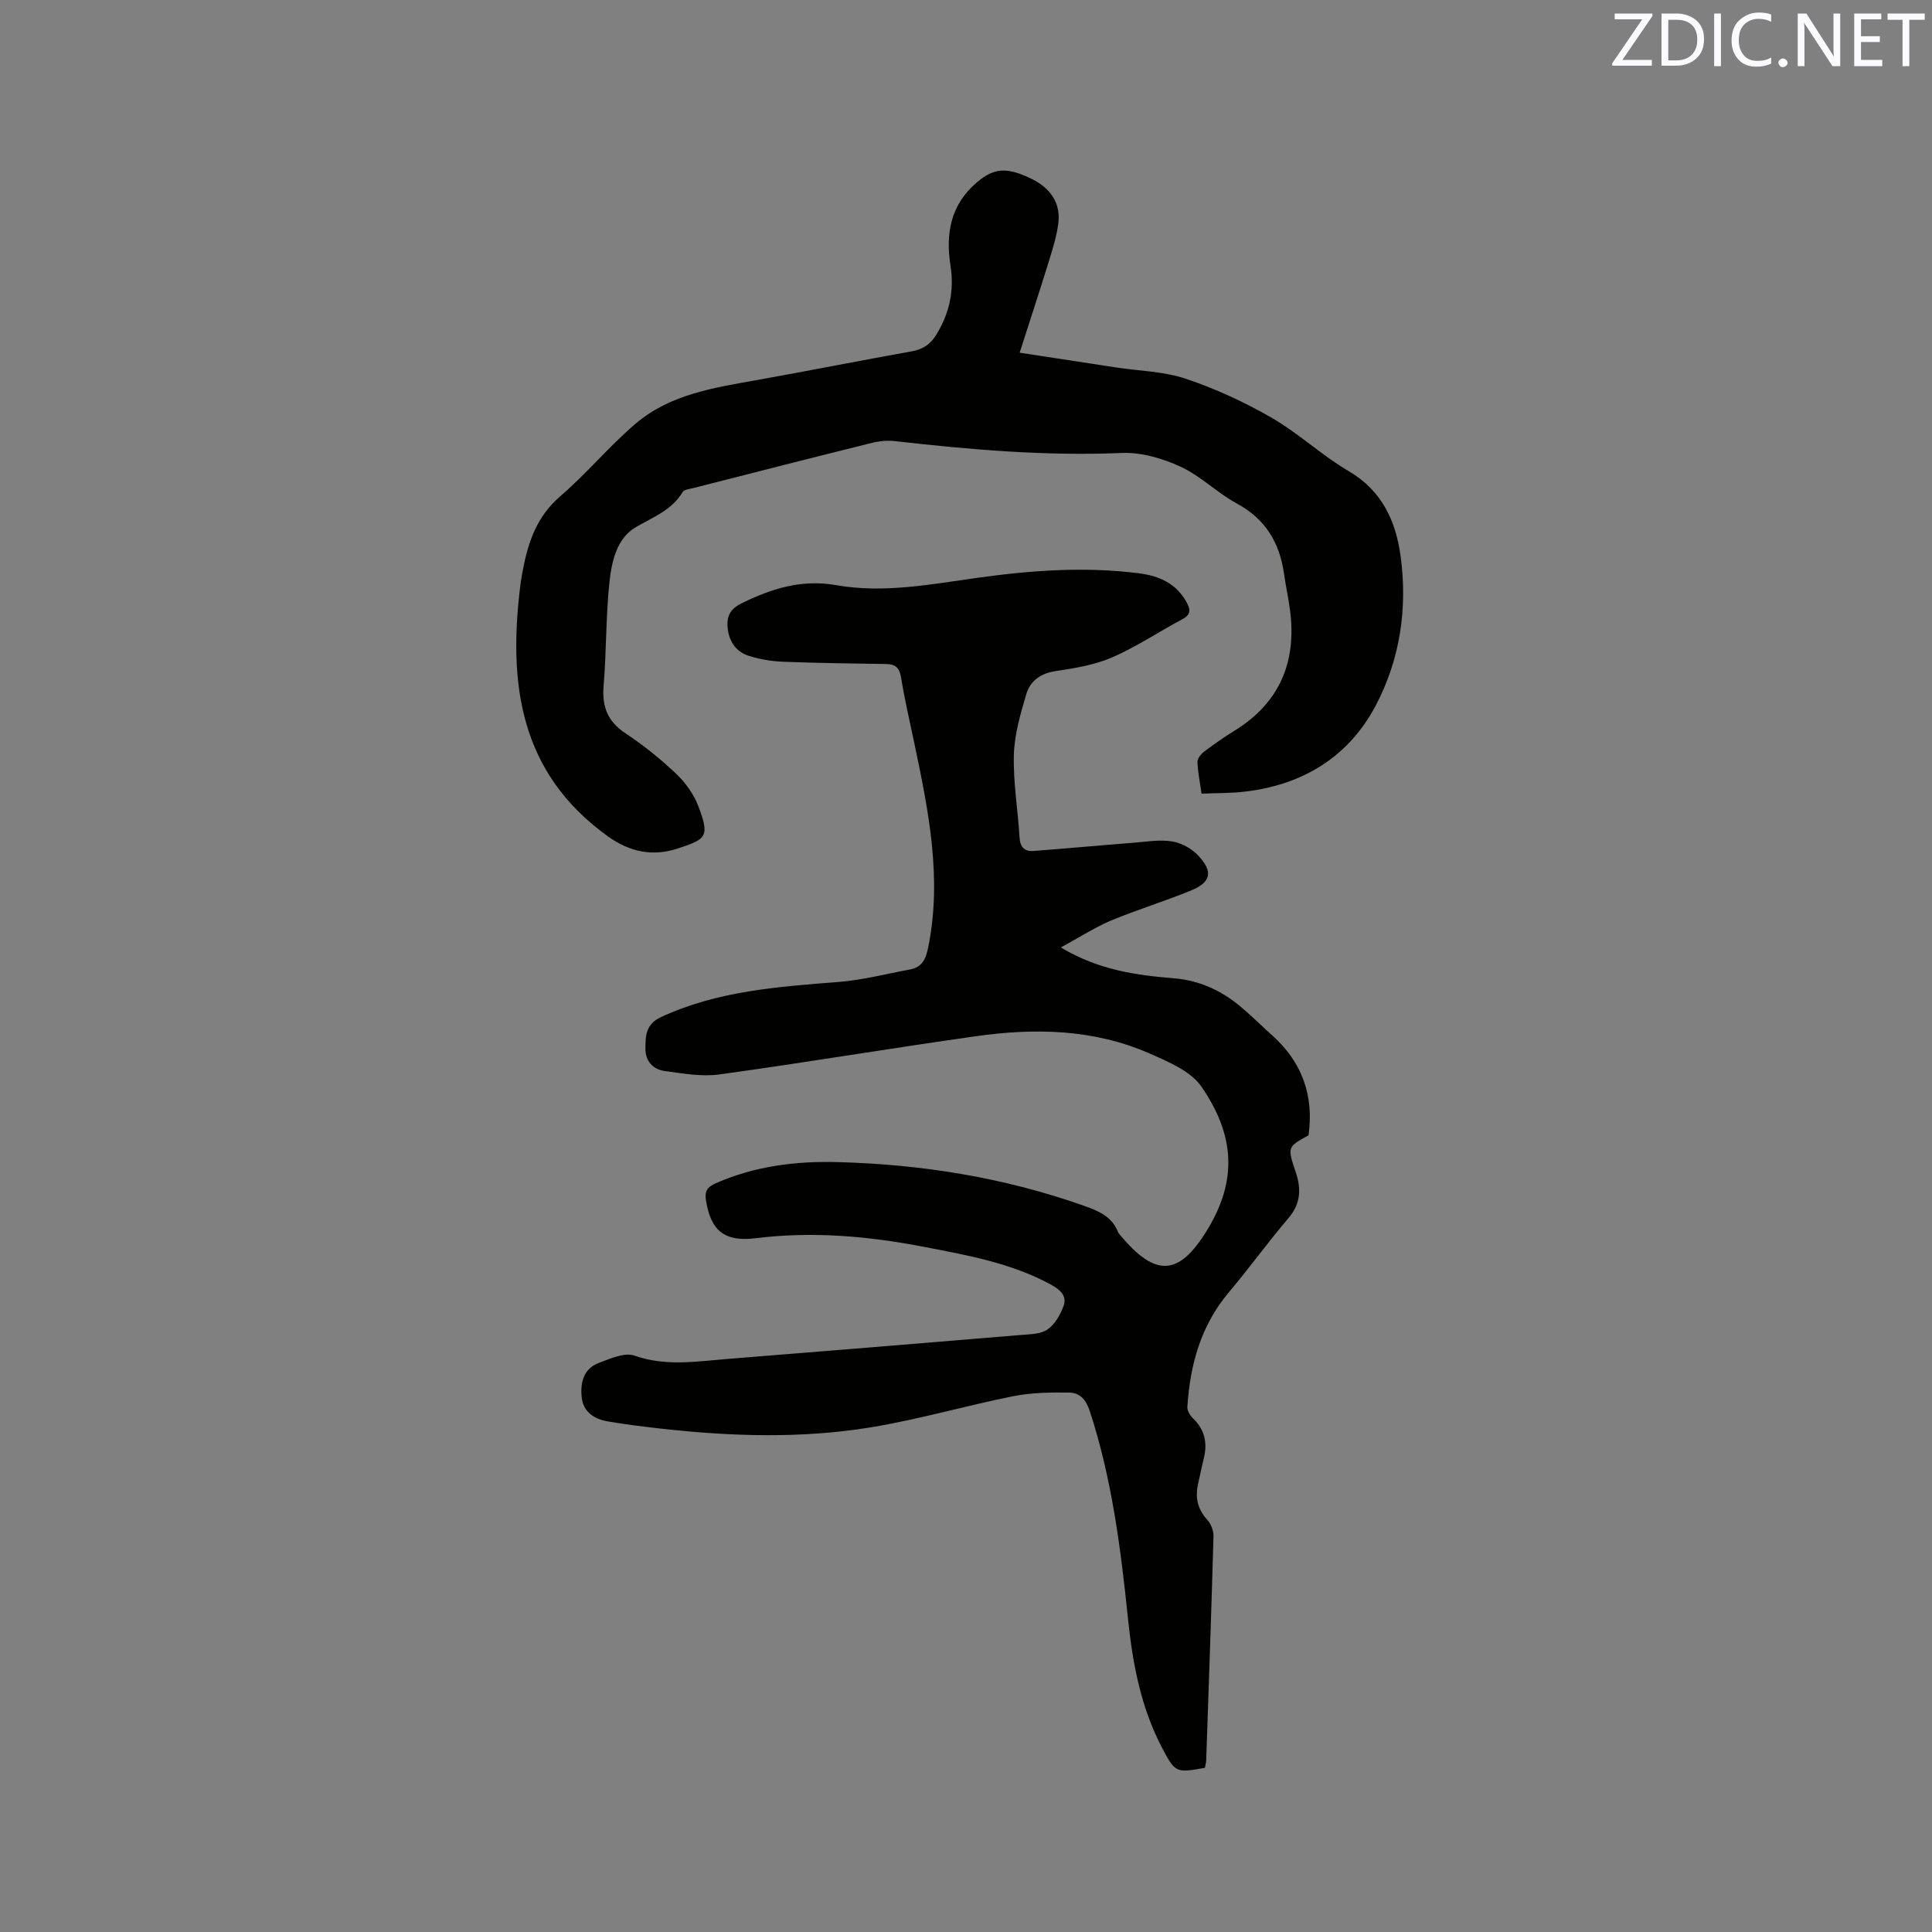
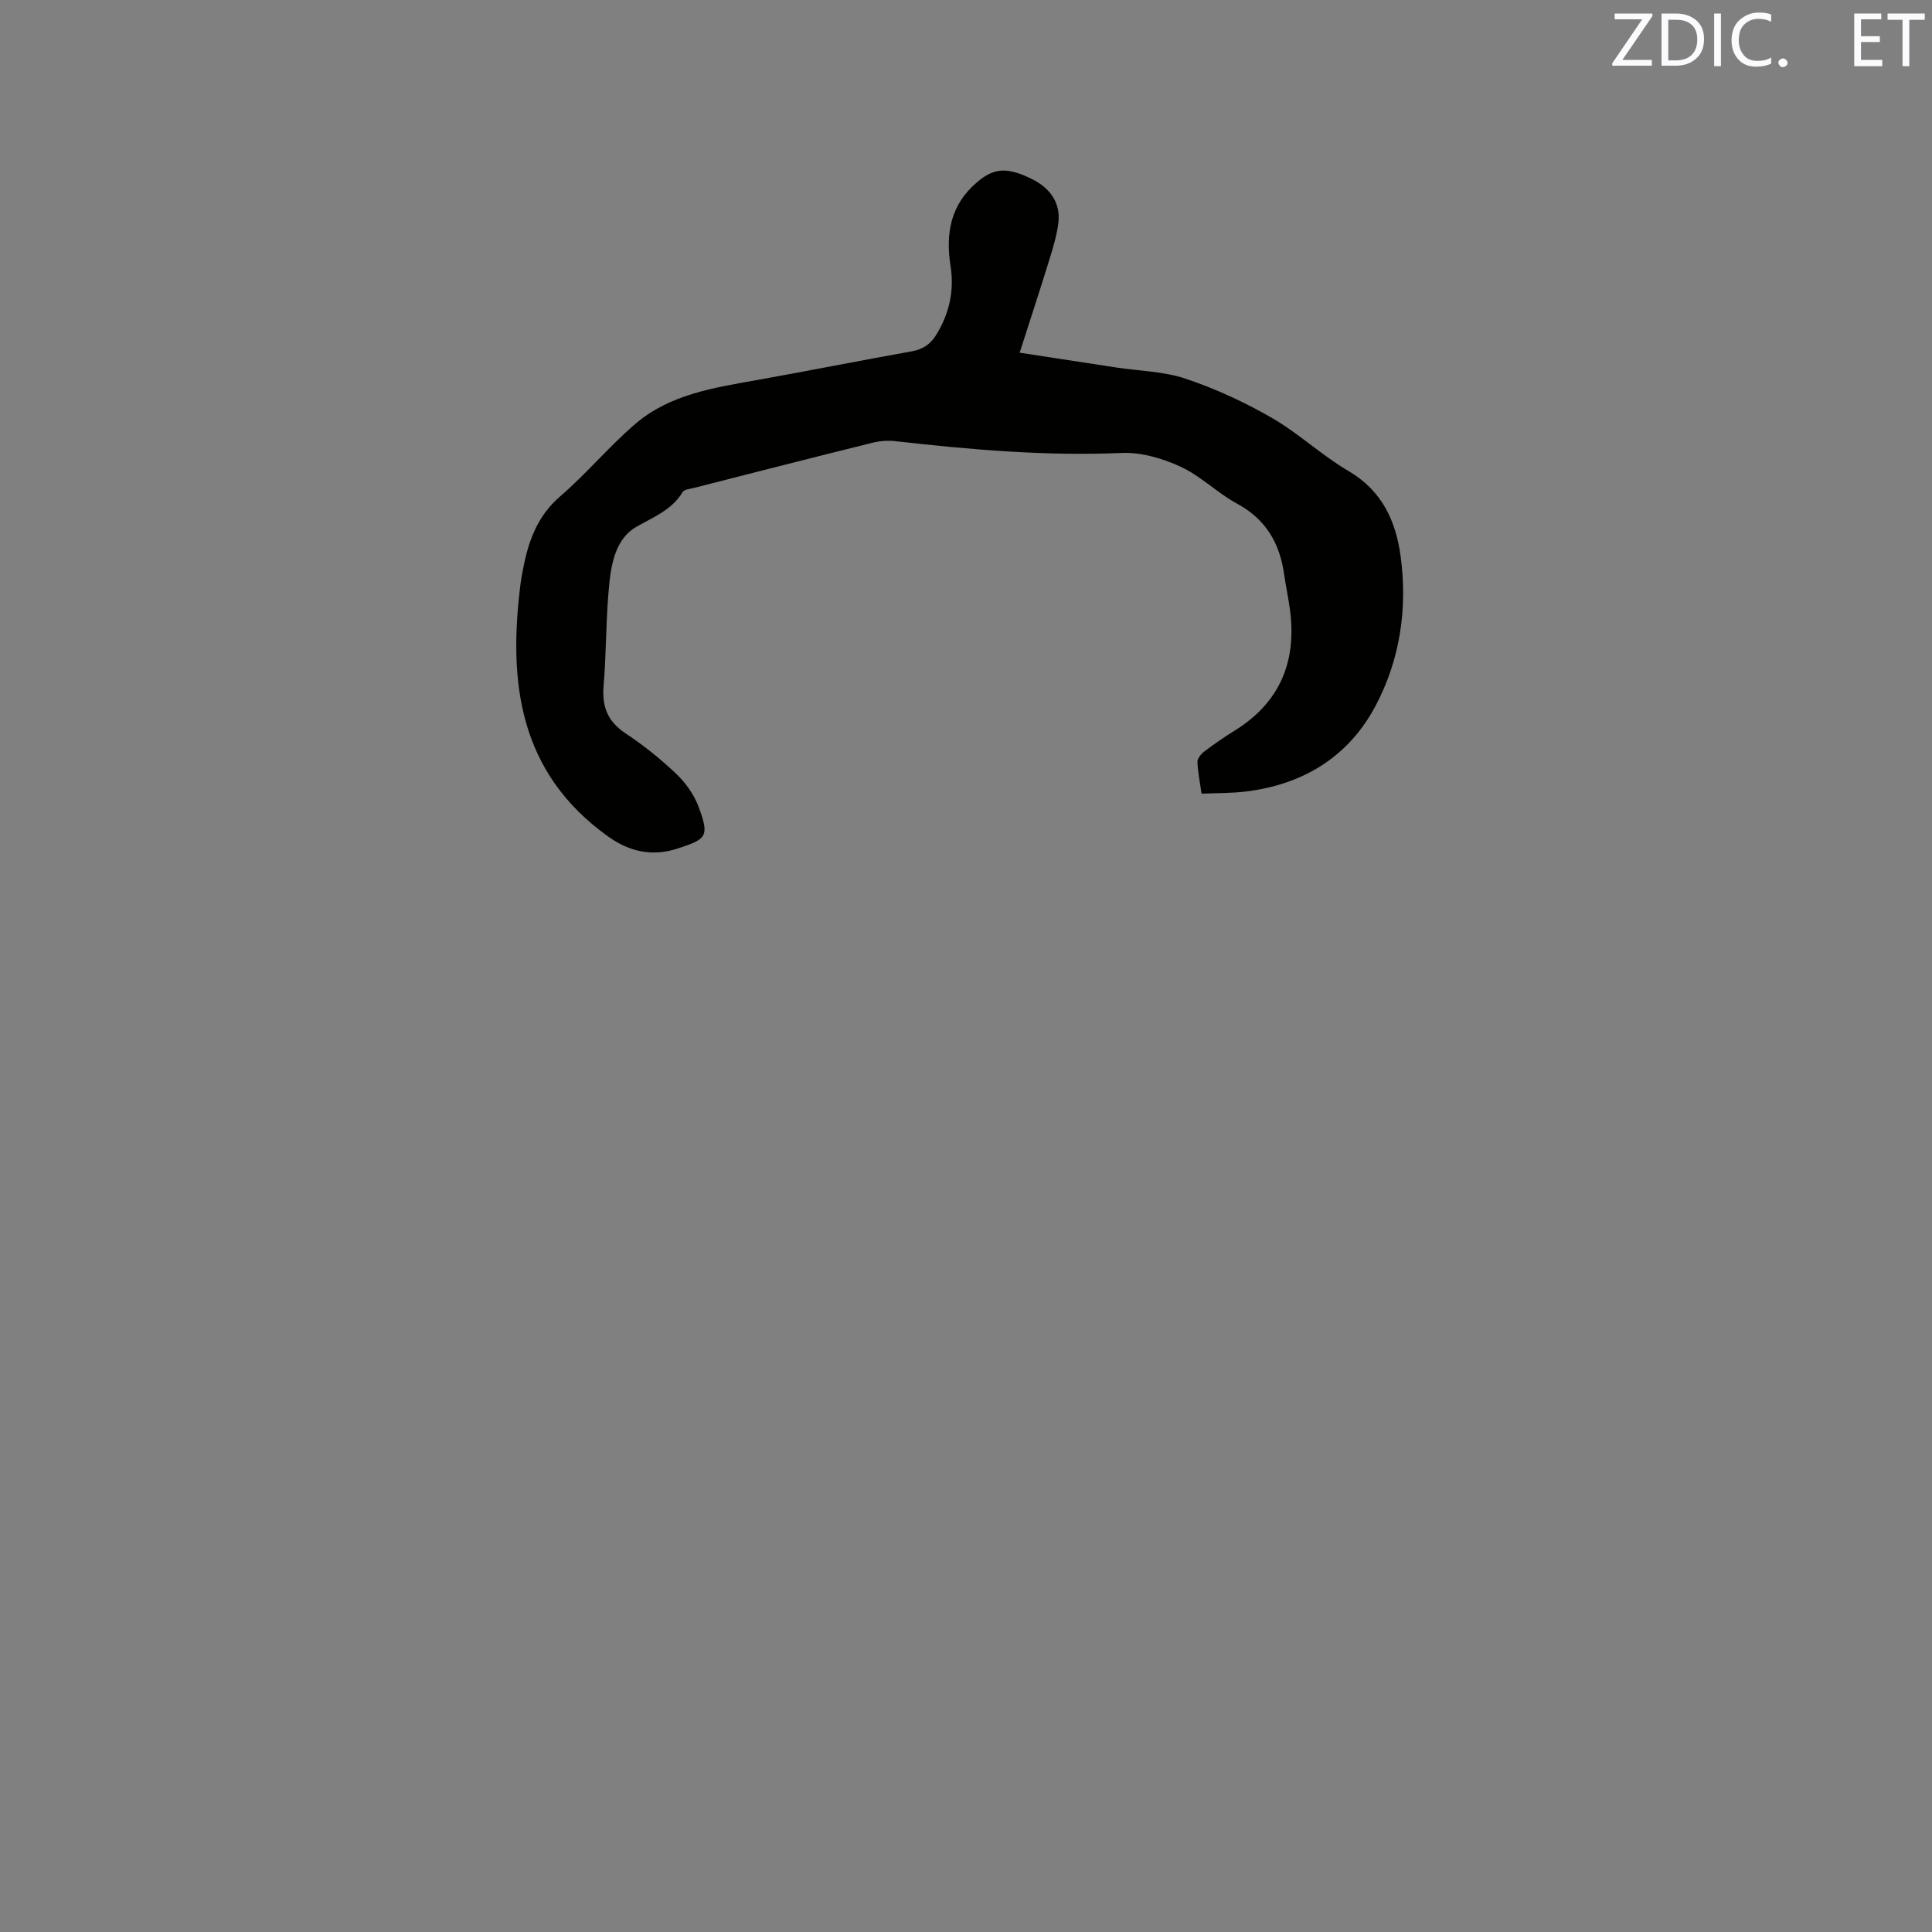
<svg xmlns="http://www.w3.org/2000/svg" enable-background="new 0 0 400 400" viewBox="0 0 400 400">
  <rect x="0" y="0" width="400" height="400" fill="#808080" stroke="none" />
-   <path d="m219.63 196.16c7.87 4.7 15.6 5.74 23.46 6.39 5.11.42 9.62 2.44 13.54 5.68 2.36 1.95 4.54 4.13 6.82 6.18 6.15 5.53 8.6 12.42 7.47 20.64-4.4 2.42-4.4 2.42-2.64 7.68 1.15 3.42 1.03 6.48-1.52 9.47-4.26 5-8.11 10.34-12.35 15.37-5.81 6.89-8.03 15.02-8.58 23.75-.05.77.58 1.78 1.19 2.36 2.51 2.4 3 5.22 2.17 8.45-.42 1.64-.72 3.31-1.11 4.95-.68 2.86-.19 5.34 1.89 7.6.77.83 1.3 2.26 1.27 3.39-.43 15.47-.98 30.94-1.51 46.41-.02.52-.18 1.03-.27 1.53-6 1.08-6.15 1.04-8.9-4.21-4.35-8.31-6.06-17.35-7.01-26.56-1.5-14.55-3.33-29.02-7.9-43.03-.79-2.42-2.06-3.86-4.27-3.89-3.88-.05-7.84 0-11.62.75-9.85 1.97-19.54 4.82-29.44 6.44-14.29 2.34-28.72 1.9-43.1.31-3.79-.42-7.57-.88-11.33-1.52-2.79-.47-5.11-1.9-5.45-4.98-.32-2.98.33-5.92 3.49-7.12 2.38-.9 5.38-2.26 7.44-1.53 6.45 2.27 12.79 1.2 19.19.69 20.28-1.62 40.55-3.28 60.82-4.97 1.88-.16 4.08-.16 5.5-1.14 1.52-1.05 2.65-3.05 3.32-4.86.78-2.13-.79-3.43-2.62-4.43-8.24-4.48-17.32-6.09-26.37-7.83-11.5-2.21-23.02-3.23-34.74-1.77-6.57.82-9.32-1.66-10.31-7.84-.33-2.03.41-2.83 2.08-3.56 8.03-3.53 16.51-4.59 25.15-4.36 17.47.45 34.56 3.21 51.09 9.06 2.96 1.05 5.74 2.21 6.99 5.41.11.28.36.52.56.77 7.25 8.63 12.05 8.37 17.87-1.12 6.38-10.4 5.71-19.77-1.16-29.74-2.24-3.25-6.89-5.18-10.79-6.89-11.52-5.05-23.7-5.28-35.9-3.55-17.72 2.5-35.38 5.47-53.1 7.91-3.68.51-7.58-.2-11.33-.71-2.41-.33-4-2.02-3.99-4.63.01-2.63.05-5.05 3.2-6.52 11.73-5.45 24.27-6.3 36.85-7.29 4.93-.39 9.78-1.67 14.67-2.57 2.55-.47 3.33-2.11 3.83-4.62 2.88-14.24.1-28.04-2.8-41.86-.98-4.66-2.07-9.31-2.83-14.01-.32-1.99-1.17-2.73-3.04-2.76-7.1-.12-14.2-.19-21.29-.47-2.4-.09-4.85-.49-7.14-1.21-2.46-.77-3.98-2.66-4.37-5.35-.38-2.58.25-4.28 2.85-5.55 6.22-3.05 12.43-5.01 19.56-3.75 9.86 1.74 19.65-.19 29.39-1.54 11.07-1.54 22.13-2.33 33.26-.92 4.18.53 7.74 2.06 9.9 6 .86 1.57.89 2.59-.92 3.54-4.86 2.58-9.48 5.7-14.5 7.88-3.63 1.57-7.72 2.24-11.68 2.83-3.13.47-5.28 2.03-6.09 4.78-1.21 4.1-2.46 8.36-2.57 12.59-.15 5.68.84 11.39 1.18 17.09.12 2.06 1.06 2.93 2.94 2.78 6.93-.53 13.86-1.17 20.79-1.71 2.62-.21 5.32-.68 7.86-.26 1.92.31 4.04 1.47 5.38 2.9 3.18 3.39 2.69 5.56-1.55 7.29-5.48 2.24-11.17 3.97-16.63 6.25-3.35 1.44-6.51 3.48-10.25 5.51z" fill="#010100" />
  <path d="m211.11 73.02c7.25 1.11 13.61 2.09 19.97 3.06 4.82.73 9.85.8 14.4 2.33 6.15 2.06 12.16 4.83 17.78 8.07 5.58 3.21 10.37 7.78 15.92 11.03 6.96 4.07 9.82 10.36 10.81 17.71 1.45 10.77-.13 21.34-5.18 30.89-5.61 10.6-15.05 16.36-26.99 17.78-2.91.35-5.87.29-9.05.43-.34-2.41-.78-4.48-.85-6.57-.02-.71.74-1.65 1.4-2.15 2.03-1.53 4.12-2.99 6.28-4.32 9.34-5.78 12.88-14.22 11.49-24.92-.33-2.52-.88-5.01-1.24-7.53-.91-6.44-3.82-11.36-9.77-14.58-4.07-2.2-7.49-5.71-11.66-7.63-3.74-1.72-8.15-3.02-12.2-2.84-15.75.67-31.33-.68-46.92-2.45-1.54-.17-3.19-.03-4.69.34-12.33 3.06-24.64 6.21-36.95 9.35-.81.21-1.99.3-2.33.86-2.27 3.76-6.08 5.17-9.64 7.23-3.98 2.3-5.04 7.09-5.5 11.34-.77 7.14-.62 14.38-1.22 21.55-.37 4.34.85 7.39 4.57 9.85 3.7 2.45 7.2 5.27 10.42 8.32 1.93 1.83 3.66 4.21 4.6 6.68 2.43 6.41 1.73 6.87-4.33 8.85-5.06 1.65-9.82.73-14.37-2.54-18.48-13.27-20.68-31.99-18.07-52.44.12-.94.31-1.88.49-2.82 1.09-5.8 2.93-11.03 7.7-15.14 5.45-4.69 10.09-10.31 15.55-14.99 7.21-6.18 16.39-7.51 25.38-9.12 10.63-1.9 21.23-4.01 31.86-5.91 2.26-.41 3.83-1.42 5.03-3.36 2.75-4.42 3.8-9.18 3-14.29-1.05-6.69-.03-12.65 5.42-17.31 3.51-3.01 6.2-3.26 11.32-.77 3.94 1.91 6.07 5.08 5.59 9.08-.31 2.6-1.1 5.16-1.87 7.67-1.92 6.22-3.96 12.43-6.15 19.26z" fill="#010100" />
  <g fill="#fbfafc">
    <path d="m342.2 3.2-6.3 9.2h6.1v1.2h-8.2v-.5l6.2-9.1h-5.7v-1.2h7.8v.4z" />
    <path d="m344 13.7v-10.9h3.1c1.6 0 3 .5 4.1 1.4 1.1 1 1.6 2.2 1.6 3.9s-.5 3-1.6 4-2.5 1.5-4.2 1.5h-3zm1.4-9.6v8.4h1.6c1.4 0 2.5-.4 3.2-1.1.8-.8 1.2-1.8 1.2-3.2s-.4-2.4-1.2-3.1-1.8-1-3.1-1z" />
    <path d="m356.3 2.8v10.9h-1.4v-10.9z" />
    <path d="m366.6 13.2c-.8.4-1.8.6-3 .6-1.6 0-2.8-.5-3.7-1.5s-1.4-2.3-1.4-3.9c0-1.7.5-3.2 1.6-4.2s2.4-1.6 4-1.6c1 0 1.9.1 2.6.4v1.5c-.8-.4-1.6-.6-2.6-.6-1.2 0-2.2.4-3 1.2s-1.1 1.9-1.1 3.3c0 1.3.4 2.3 1.1 3.1s1.6 1.1 2.8 1.1c1.1 0 2-.2 2.8-.7v1.3z" />
    <path d="m368.2 13c0-.3.1-.5.3-.6.2-.2.4-.3.6-.3.3 0 .5.1.7.3s.3.4.3.6-.1.5-.3.6c-.2.2-.4.3-.7.3s-.5-.1-.6-.3c-.2-.2-.3-.4-.3-.6z" />
-     <path d="m381.1 13.7h-1.7l-5.5-8.4c-.2-.2-.3-.5-.4-.7 0 .2.1.8.1 1.5v7.6h-1.4v-10.9h1.8l5.3 8.3c.3.4.4.6.4.8 0-.3-.1-.8-.1-1.6v-7.5h1.4v10.9z" />
    <path d="m389.7 13.7h-5.8v-10.9h5.6v1.2h-4.2v3.5h3.9v1.2h-3.9v3.7h4.4z" />
    <path d="m398.4 4.1h-3.1v9.6h-1.4v-9.6h-3.1v-1.3h7.7v1.3z" />
  </g>
</svg>